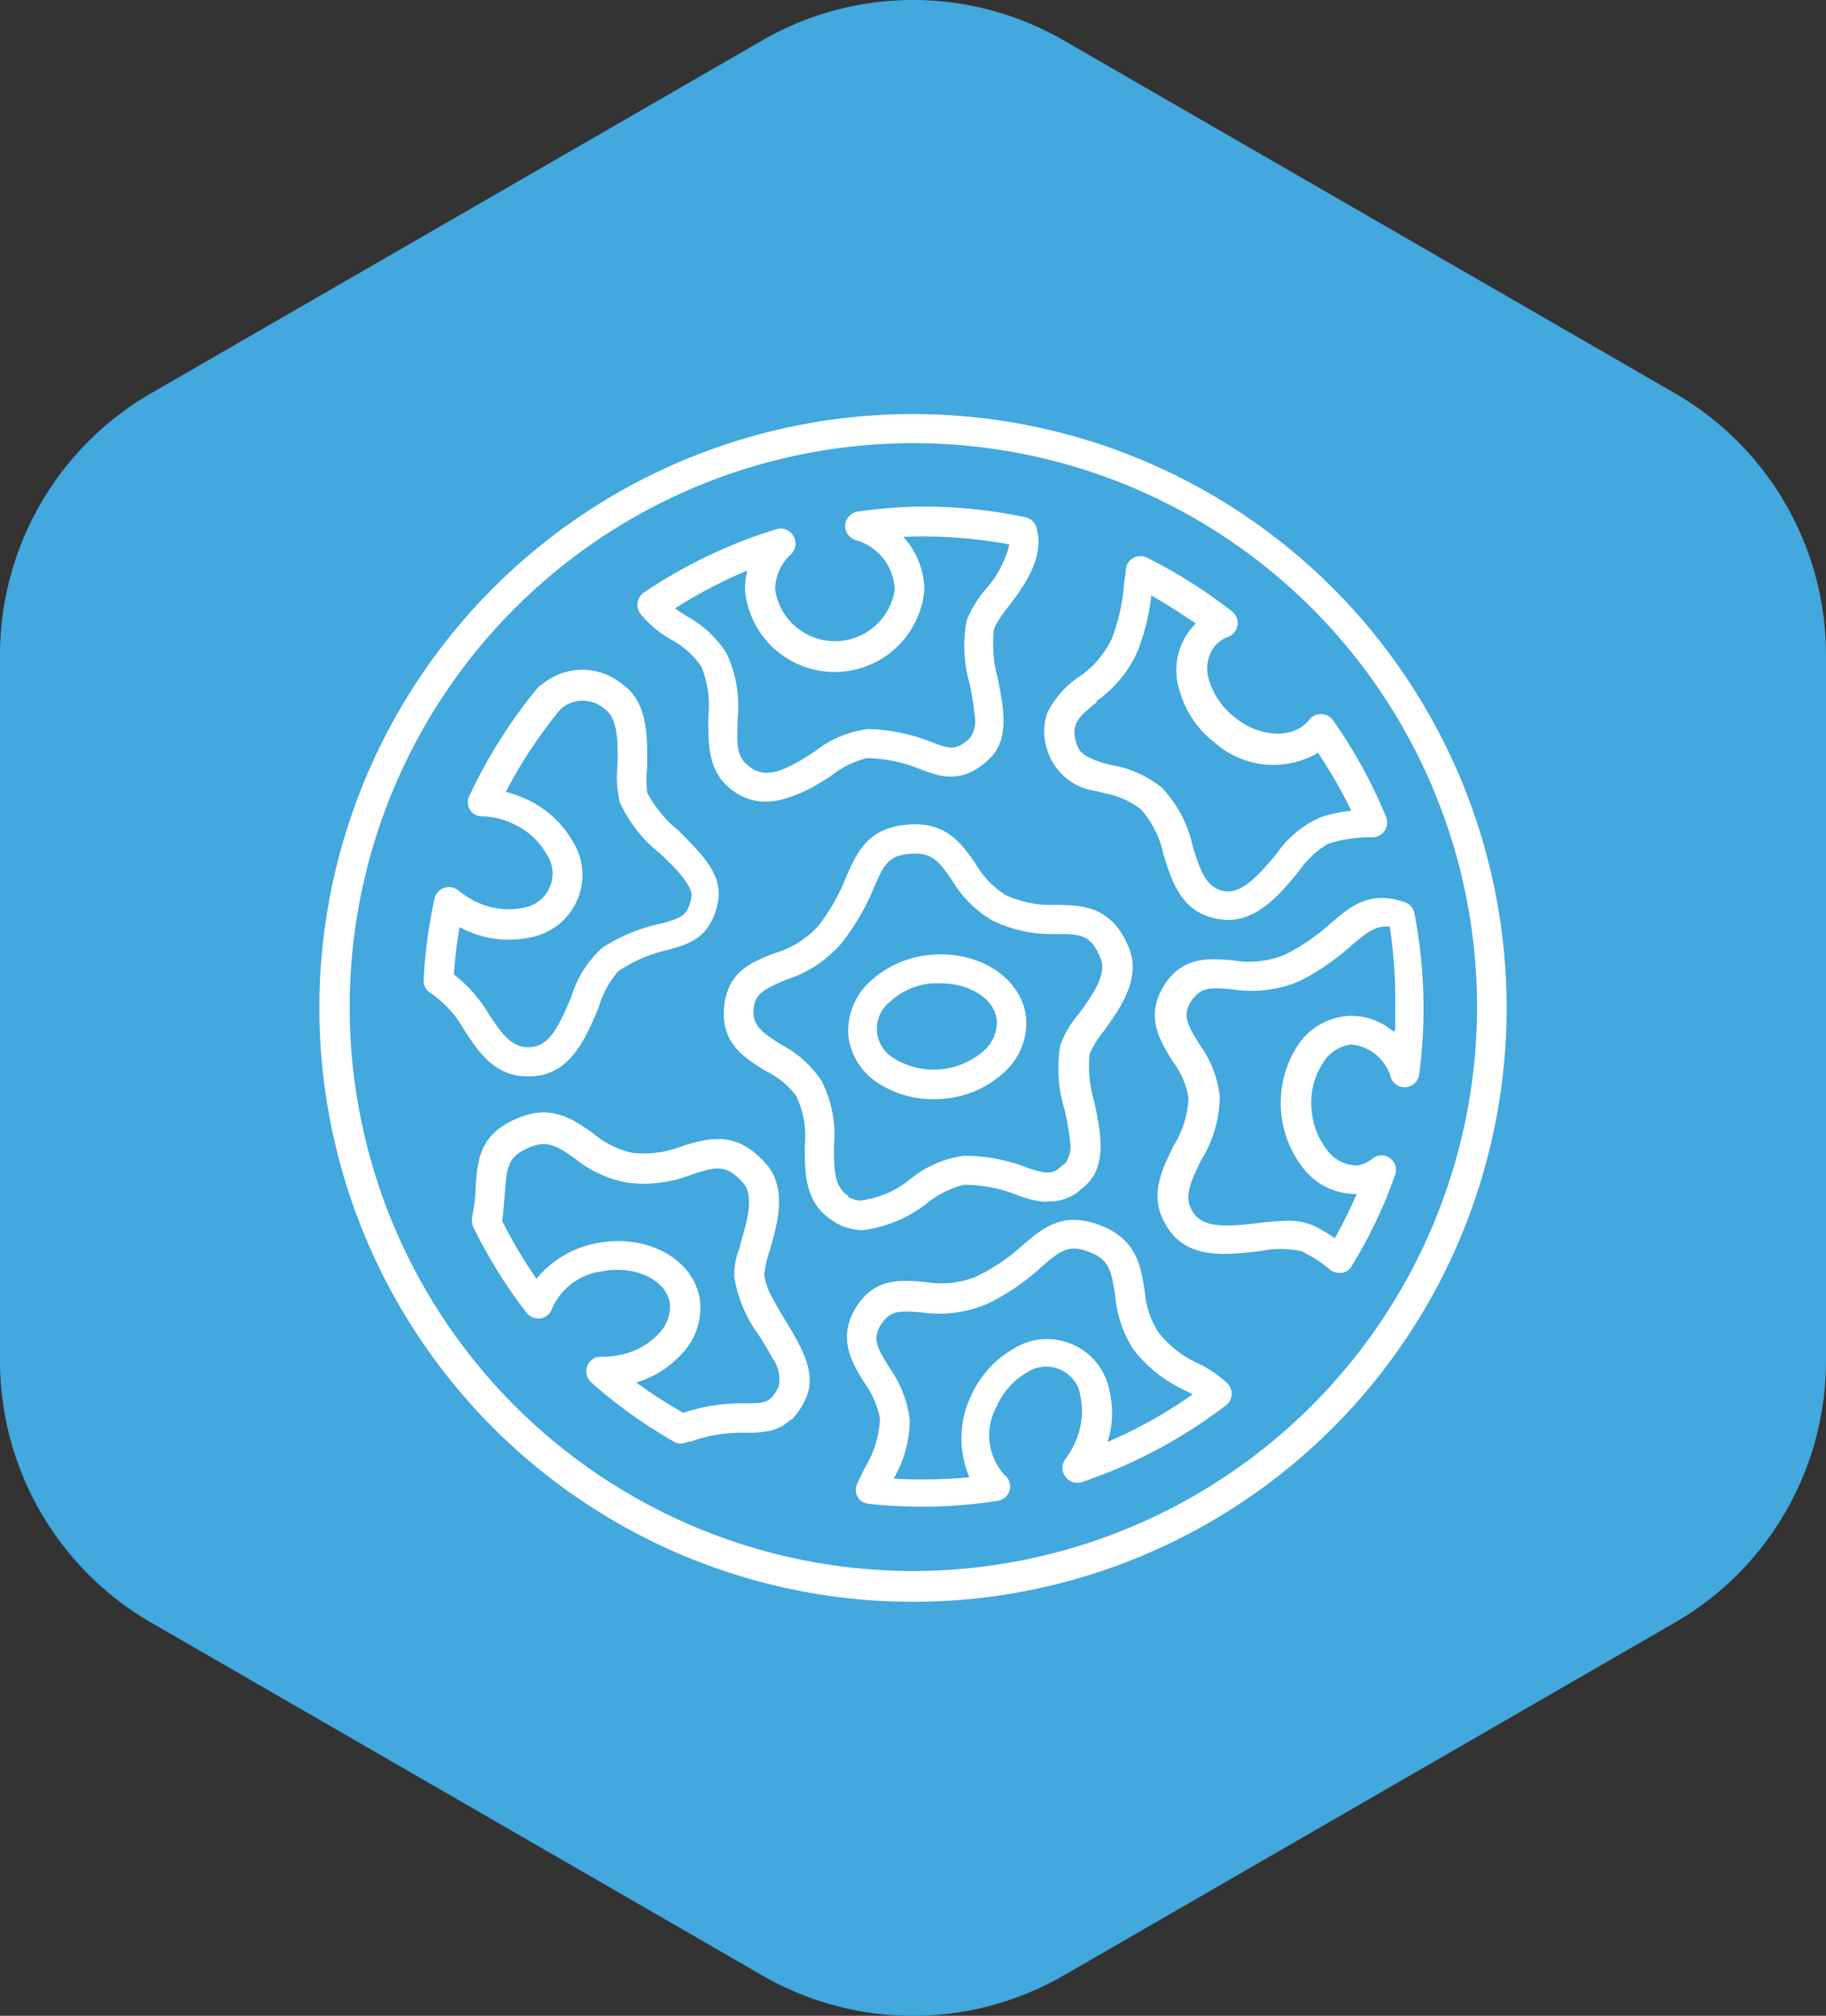
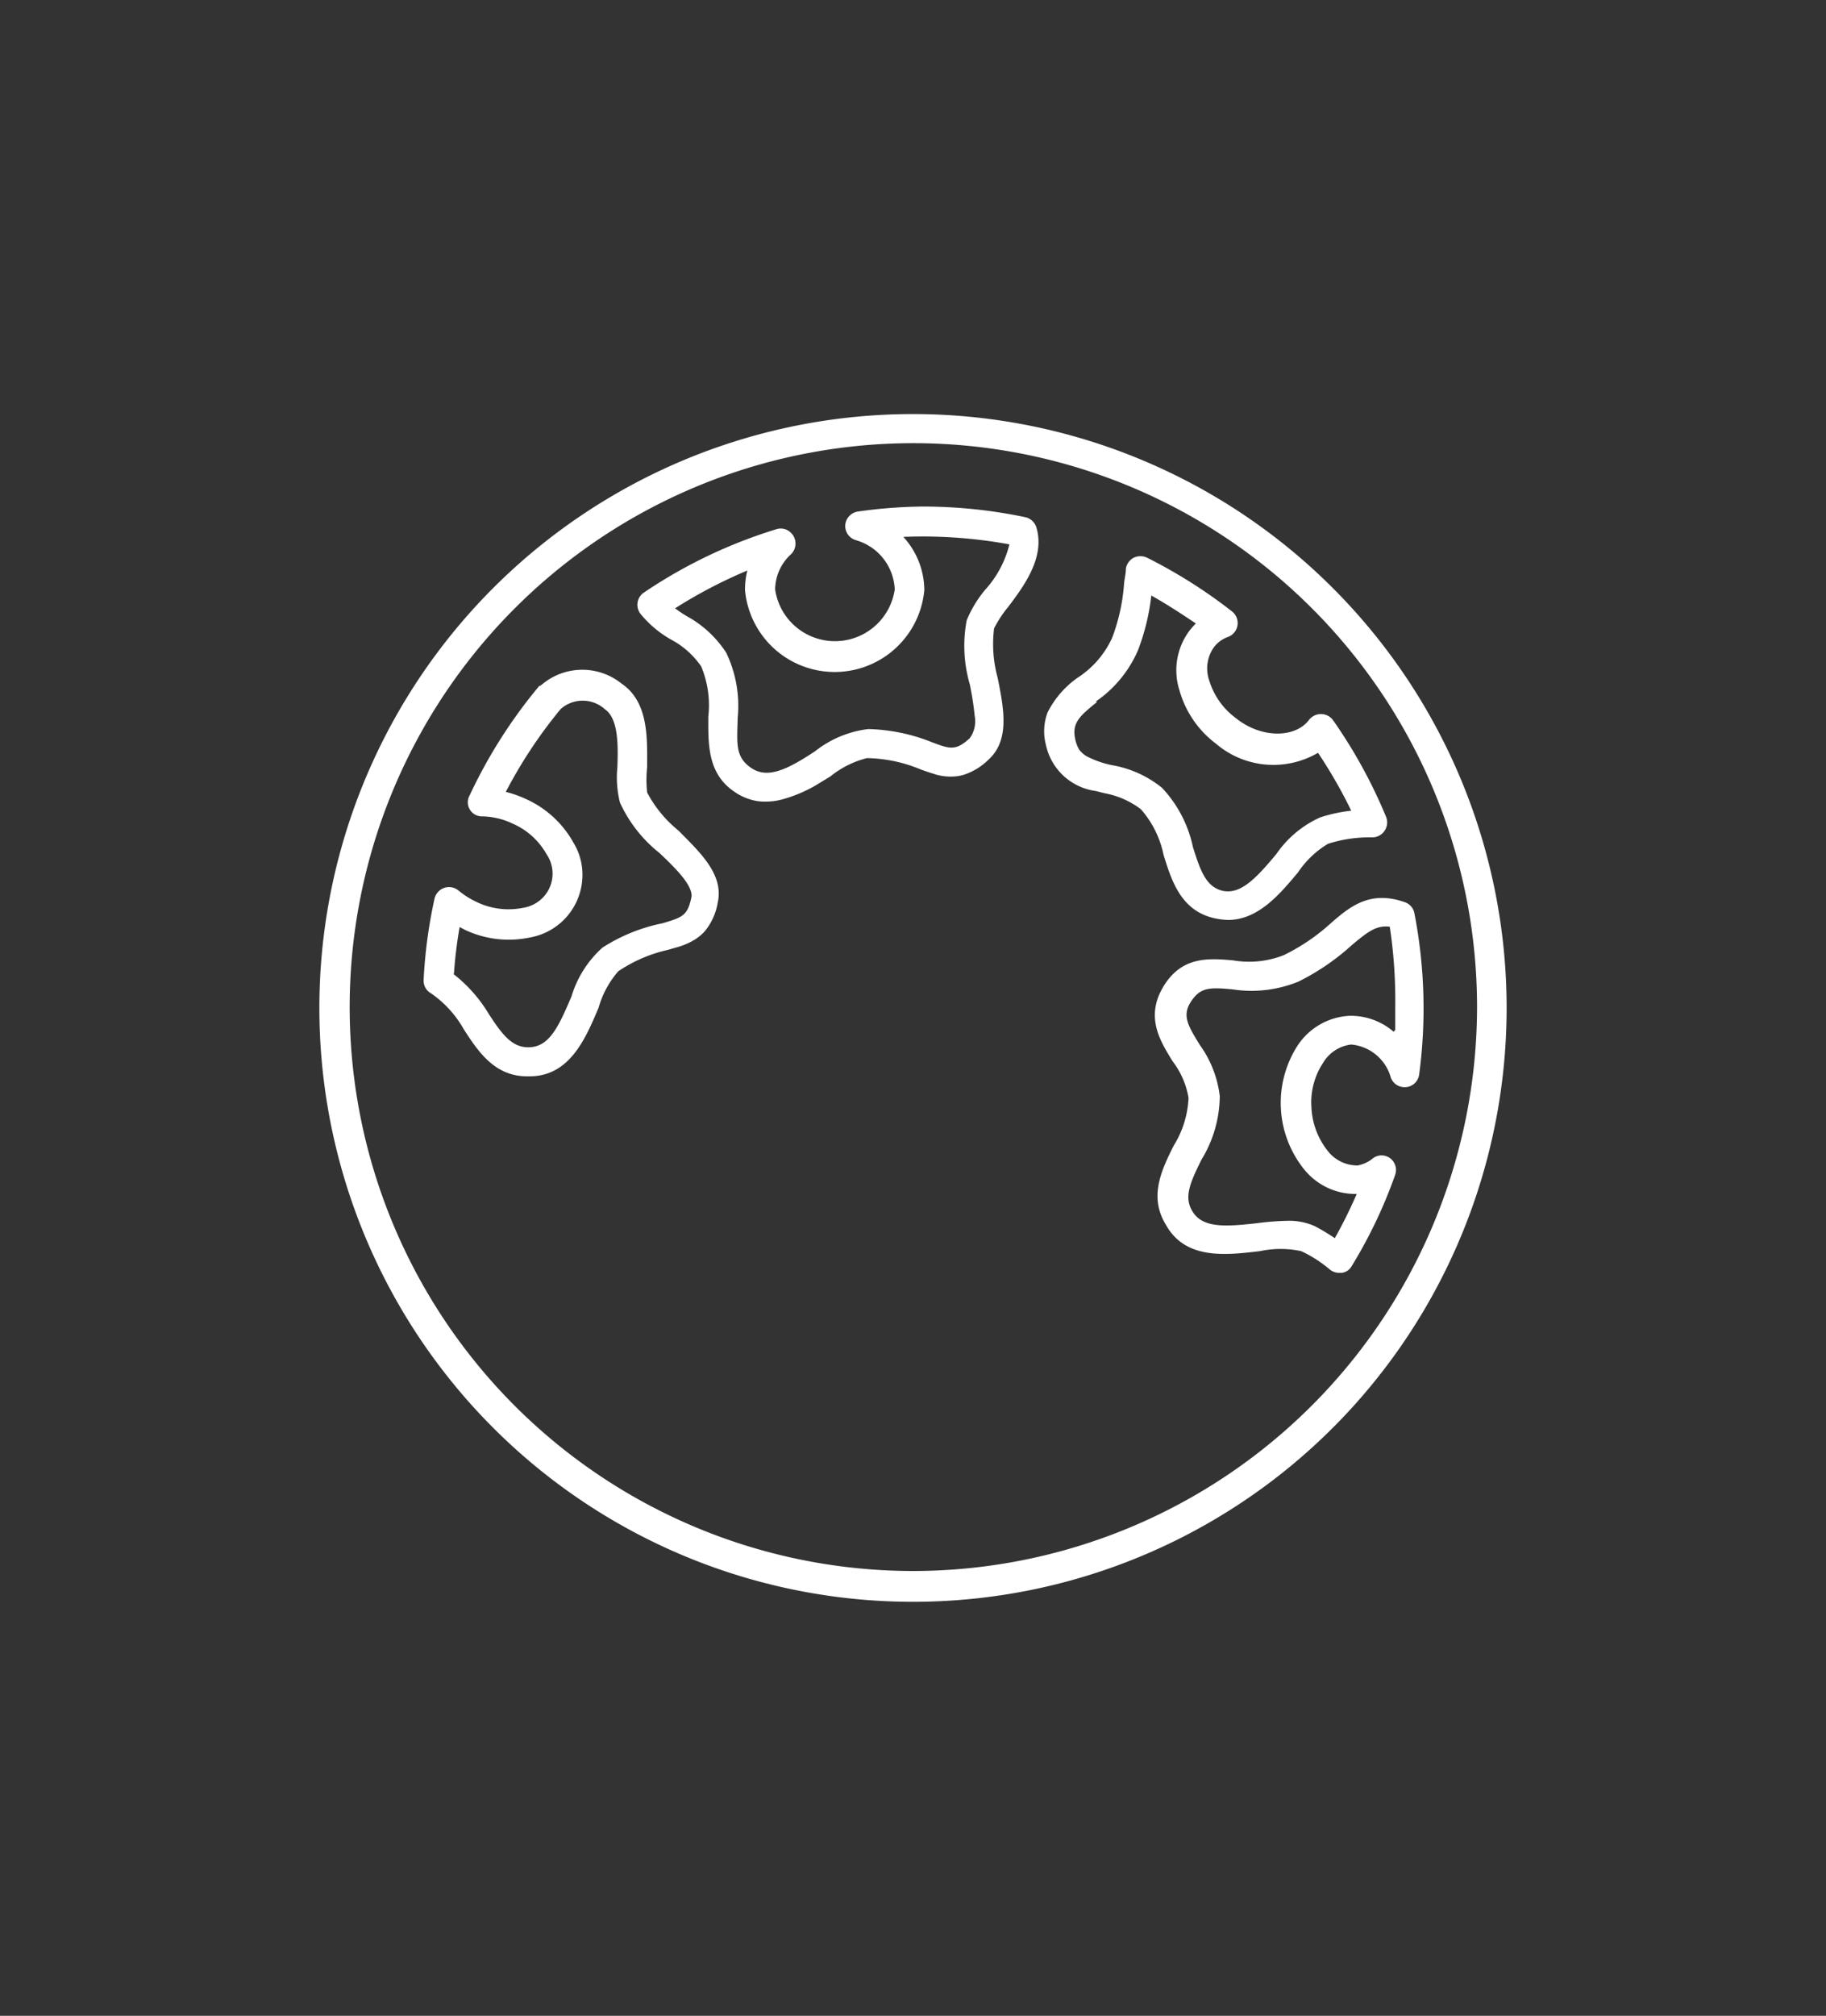
<svg xmlns="http://www.w3.org/2000/svg" viewBox="0 0 100 110.35">
  <rect x="0" y="0" width="100" height="110.35" fill="#333333" stroke="none" />
  <defs>
    <style>.cls-1{fill:#42a8de;}.cls-2{fill:#fff;}</style>
  </defs>
  <g id="Layer_2" data-name="Layer 2">
    <g id="Layer_1-2" data-name="Layer 1">
-       <path class="cls-1" d="M0,35.86V74.49A16.55,16.55,0,0,0,8.27,88.82l33.46,19.31a16.51,16.51,0,0,0,16.54,0L91.73,88.82A16.55,16.55,0,0,0,100,74.49V35.86a16.55,16.55,0,0,0-8.27-14.33L58.27,2.22a16.51,16.51,0,0,0-16.54,0L8.27,21.53A16.55,16.55,0,0,0,0,35.86Z" />
      <path class="cls-2" d="M60,43.3l.48.12a4.7,4.7,0,0,1,2,.88,5.43,5.43,0,0,1,1.24,2.49c.43,1.39.93,3,2.68,3.45a4,4,0,0,0,.85.12c1.67,0,2.86-1.44,3.84-2.61a5.19,5.19,0,0,1,1.64-1.56,7.45,7.45,0,0,1,2.43-.35.82.82,0,0,0,.75-1.12A27.6,27.6,0,0,0,73,39.42a.81.81,0,0,0-.66-.33h0a.82.82,0,0,0-.66.33h0c-.77,1-2.63,1-4-.11a4,4,0,0,1-1.46-2.07,2,2,0,0,1,.26-1.81,1.68,1.68,0,0,1,.79-.57.81.81,0,0,0,.2-1.39,27.82,27.82,0,0,0-4.65-2.94.85.85,0,0,0-.73,0,.82.82,0,0,0-.43.59c0,.26-.07.52-.1.81a10.46,10.46,0,0,1-.66,3A5.16,5.16,0,0,1,59,37.11,5.18,5.18,0,0,0,57.37,39a2.93,2.93,0,0,0-.09,1.78A3.23,3.23,0,0,0,60,43.3Zm0-4.89a6.55,6.55,0,0,0,2.32-2.81,12.08,12.08,0,0,0,.73-3c.84.47,1.65,1,2.44,1.53a4.59,4.59,0,0,0-.36.41,3.61,3.61,0,0,0-.54,3.24,5.52,5.52,0,0,0,2,2.93,4.84,4.84,0,0,0,5.59.5A26.4,26.4,0,0,1,74,44.38a8.28,8.28,0,0,0-1.71.37,5.79,5.79,0,0,0-2.39,2c-1.15,1.38-2,2.26-3,2-.86-.24-1.16-1.08-1.57-2.38a6.76,6.76,0,0,0-1.69-3.24,5.92,5.92,0,0,0-2.73-1.24,5.29,5.29,0,0,1-1.4-.49,1.48,1.48,0,0,1-.4-.35,1.82,1.82,0,0,1-.22-.56h0c-.2-.9.2-1.27,1.2-2.07Z" />
-       <path class="cls-2" d="M51.74,60.14A5.48,5.48,0,0,0,55,58.69a3.6,3.6,0,0,0,1.19-3c-.23-2.16-2.61-3.7-5.3-3.41a5.53,5.53,0,0,0-3.23,1.44,3.66,3.66,0,0,0-1.2,3,3.58,3.58,0,0,0,1.81,2.68,5.43,5.43,0,0,0,2.83.77C51.3,60.18,51.51,60.16,51.74,60.14ZM49.08,58a1.87,1.87,0,0,1-.87-2.5,2,2,0,0,1,.54-.67,3.83,3.83,0,0,1,2.31-1h.47c1.58,0,2.93.85,3.06,2a2.08,2.08,0,0,1-.71,1.69,4.16,4.16,0,0,1-4.8.49Z" />
      <path class="cls-2" d="M28.86,58.92H29c2.22,0,3.08-2.11,3.78-3.75a5.18,5.18,0,0,1,1.08-2A7.93,7.93,0,0,1,36.57,52l.45-.13a3.77,3.77,0,0,0,1.07-.46,2.8,2.8,0,0,0,.49-.41,3.34,3.34,0,0,0,.73-1.61c.33-1.54-1-2.75-2.15-3.92a6.67,6.67,0,0,1-1.72-2.09,6.37,6.37,0,0,1,0-1.38c0-1.51.11-3.55-1.39-4.57a3.43,3.43,0,0,0-4.32,0l-.14.11-.05,0a27.56,27.56,0,0,0-3.82,6,.77.77,0,0,0,.67,1.15,4,4,0,0,1,1.67.39,3.92,3.92,0,0,1,1.87,1.68,1.88,1.88,0,0,1-.49,2.62,1.93,1.93,0,0,1-.82.32,4,4,0,0,1-2.51-.32,4.61,4.61,0,0,1-1-.63.81.81,0,0,0-1.14.1.8.8,0,0,0-.17.33,26.72,26.72,0,0,0-.6,4.46.79.79,0,0,0,.41.74,5.94,5.94,0,0,1,1.78,1.95C26.19,57.58,27.1,58.92,28.86,58.92Zm-4-5.61a24.5,24.5,0,0,1,.31-2.56l.31.16a5.61,5.61,0,0,0,3.54.41,3.48,3.48,0,0,0,2.83-4,3.3,3.3,0,0,0-.44-1.18,5.59,5.59,0,0,0-2.63-2.41,6,6,0,0,0-1.08-.38,25.78,25.78,0,0,1,3-4.53,1.81,1.81,0,0,1,2.42,0c.76.52.73,2,.69,3.18a5.69,5.69,0,0,0,.14,1.93,7.47,7.47,0,0,0,2.16,2.76c.33.31.66.63,1,1,.48.53.84,1.08.75,1.45-.21,1-.51,1.08-1.57,1.4A9.57,9.57,0,0,0,33,51.87a5.82,5.82,0,0,0-1.7,2.67c-.73,1.71-1.23,2.79-2.37,2.79-.89,0-1.42-.68-2.16-1.82A7.94,7.94,0,0,0,24.82,53.31Z" />
-       <path class="cls-2" d="M43,72.26c-.27-.42-.52-.86-.75-1.31a3.4,3.4,0,0,1-.4-1.16h0a6,6,0,0,1,.3-1.32c.41-1.42,1-3.4-.2-4.76-1.63-1.88-3.17-1.38-4.51-1a5.76,5.76,0,0,1-2.81.4,5,5,0,0,1-2.16-1.08c-1.08-.75-2.26-1.6-4.09-.83-2.16.88-2.23,2.34-2.34,3.87,0,.55-.1,1.09-.19,1.63a.91.91,0,0,0,.08.49,27.38,27.38,0,0,0,2.9,4.67.85.85,0,0,0,.78.31.82.82,0,0,0,.63-.55A3.46,3.46,0,0,1,33,69.59c1.76-.33,3.44.45,3.68,1.71A2.09,2.09,0,0,1,36.08,73a3.94,3.94,0,0,1-2.23,1.19,4.08,4.08,0,0,1-.93.08.79.79,0,0,0-.76.51.82.82,0,0,0,.21.89,26.78,26.78,0,0,0,4.52,3.24.77.77,0,0,0,.4.11.86.86,0,0,0,.38-.1l.14,0a8.24,8.24,0,0,1,3-.49,6,6,0,0,0,1.33-.1,2.89,2.89,0,0,0,.71-.27,4,4,0,0,0,.46-.35l.07,0,.06-.09a4,4,0,0,0,.66-1h0C44.79,75.2,43.87,73.71,43,72.26Zm-2.15,4.56a10.24,10.24,0,0,0-3.43.52,26.94,26.94,0,0,1-2.58-1.66,5.43,5.43,0,0,0,2.47-1.54,3.62,3.62,0,0,0,1-3.1c-.4-2.16-2.9-3.49-5.55-3A5.61,5.61,0,0,0,29.38,70a26.57,26.57,0,0,1-1.88-3.16c.08-.56.11-1.08.15-1.52.1-1.46.15-2,1.36-2.52,1-.4,1.51-.06,2.54.67a6.25,6.25,0,0,0,2.81,1.27,7.13,7.13,0,0,0,3.54-.45c1.28-.41,1.87-.6,2.81.48.61.7.19,2.15-.14,3.23a1.9,1.9,0,0,1-.15.53,4,4,0,0,0-.21,1.37h0a7.5,7.5,0,0,0,1.38,3.24c.24.38.49.78.69,1.17a2,2,0,0,1,.36,1.61C42.19,76.81,41.92,76.81,40.84,76.82Z" />
      <path class="cls-2" d="M36.73,35a4.66,4.66,0,0,1,1.67,1.48,5.52,5.52,0,0,1,.39,2.75c0,1.46-.07,3.11,1.44,4.12a3,3,0,0,0,.85.41,2.52,2.52,0,0,0,.86.12,3.38,3.38,0,0,0,.94-.13A7.79,7.79,0,0,0,44.66,43l.82-.5a5.16,5.16,0,0,1,2-1,8,8,0,0,1,2.94.62c.29.11.58.2.87.29a2.84,2.84,0,0,0,.87.1,2.24,2.24,0,0,0,.63-.1,3.44,3.44,0,0,0,1.37-.85h0c1.15-1.07.81-2.78.48-4.44a7,7,0,0,1-.2-2.72,6.26,6.26,0,0,1,.76-1.16c.87-1.15,2.06-2.74,1.55-4.39a.82.82,0,0,0-.61-.54,27.31,27.31,0,0,0-5.63-.58A26.94,26.94,0,0,0,47,28a.82.82,0,0,0-.71.73.81.81,0,0,0,.58.84A2.93,2.93,0,0,1,49,32.27a3.31,3.31,0,0,1-6.55,0,2.65,2.65,0,0,1,.88-1.94.82.82,0,0,0,0-1.15.79.79,0,0,0-.81-.21,27.11,27.11,0,0,0-7.26,3.47.8.8,0,0,0-.34.52.83.83,0,0,0,.13.61A5.91,5.91,0,0,0,36.73,35Zm4.2-3.78a4.37,4.37,0,0,0-.13,1.08,4.93,4.93,0,0,0,9.82,0,4.35,4.35,0,0,0-1.15-2.91,26.31,26.31,0,0,1,5.81.41,5.75,5.75,0,0,1-1.34,2.5,6.42,6.42,0,0,0-1,1.66,7.53,7.53,0,0,0,.17,3.5,16.59,16.59,0,0,1,.27,1.74h0a1.58,1.58,0,0,1-.27,1.21c-.77.7-1.08.6-2.1.21a10,10,0,0,0-3.46-.71,5.83,5.83,0,0,0-2.92,1.22c-1.52,1-2.59,1.52-3.49.91s-.77-1.37-.74-2.75a6.73,6.73,0,0,0-.63-3.56,6,6,0,0,0-2.16-2,6.51,6.51,0,0,1-.64-.43A26.55,26.55,0,0,1,40.93,31.23Z" />
-       <path class="cls-2" d="M50.78,65.86a5.16,5.16,0,0,1,2-1,7.86,7.86,0,0,1,2.95.57,5.38,5.38,0,0,0,1.31.34,1.62,1.62,0,0,0,.44,0h.07A2.65,2.65,0,0,0,59,65.28l.24-.21a3.47,3.47,0,0,0,.29-.25h0c1.08-1.08.76-2.79.41-4.46a6.66,6.66,0,0,1-.26-2.7,5.72,5.72,0,0,1,.74-1.18c.88-1.21,2.08-2.86,1.42-4.56-.92-2.31-2.53-2.36-3.94-2.39A5.94,5.94,0,0,1,55.08,49a4.91,4.91,0,0,1-1.65-1.71c-.74-1.08-1.58-2.27-3.57-2.16-2.31.13-2.89,1.46-3.52,2.87a10.69,10.69,0,0,1-1.53,2.69,5.22,5.22,0,0,1-2.39,1.49c-1.22.47-2.61,1-2.77,3s1.19,2.76,2.27,3.44A4.63,4.63,0,0,1,43.61,60a5.16,5.16,0,0,1,.46,2.74c0,1.46,0,3.11,1.53,4.09a3,3,0,0,0,1.66.51A7.15,7.15,0,0,0,50.78,65.86Zm-4.32-.39c-.76-.49-.79-1.36-.79-2.74A6.51,6.51,0,0,0,45,59.18a6,6,0,0,0-2.22-2c-1.08-.67-1.59-1.08-1.51-1.94s.57-1.08,1.76-1.6a6.69,6.69,0,0,0,3.05-2,12.88,12.88,0,0,0,1.76-3c.58-1.34.8-1.84,2.16-1.91h.15c.94,0,1.33.5,2,1.48a6.29,6.29,0,0,0,2.16,2.16,7.31,7.31,0,0,0,3.5.76c1.33,0,1.95,0,2.48,1.38.33.87-.53,2.07-1.22,3a5.58,5.58,0,0,0-1,1.7,7.54,7.54,0,0,0,.22,3.5,14.39,14.39,0,0,1,.31,1.74,1.65,1.65,0,0,1-.25,1.22l-.19.14a2.66,2.66,0,0,1-.31.26h0a1.13,1.13,0,0,1-.79.08,5.45,5.45,0,0,1-.79-.22,9.44,9.44,0,0,0-3.48-.66,5.81,5.81,0,0,0-2.89,1.24,5.38,5.38,0,0,1-2.77,1.21,1.41,1.41,0,0,1-.74-.24Z" />
-       <path class="cls-2" d="M65.66,74.66a5.86,5.86,0,0,1-2.23-1.74,4.81,4.81,0,0,1-.74-2.26c-.2-1.27-.42-2.73-2.25-3.51-2.16-.9-3.24,0-4.42,1a10.48,10.48,0,0,1-2.57,1.74,5.2,5.2,0,0,1-2.79.29c-1.31-.12-2.79-.25-3.8,1.42s-.2,3,.45,4.06a4.87,4.87,0,0,1,.88,2,5.56,5.56,0,0,1-.81,2.66c-.15.29-.29.58-.42.88a.76.76,0,0,0,.6,1.12,26.93,26.93,0,0,0,7.07-.16.79.79,0,0,0,.68-.9.78.78,0,0,0-.3-.52A3.23,3.23,0,0,1,54.58,77a4,4,0,0,1,1.68-1.88,1.9,1.9,0,0,1,2.62.54,1.76,1.76,0,0,1,.29.79,3.63,3.63,0,0,1,.06,1.23A4.31,4.31,0,0,1,58.86,79h0a4.34,4.34,0,0,1-.52.88.8.8,0,0,0,0,.95.82.82,0,0,0,.92.3,27.43,27.43,0,0,0,7.88-4.2.8.8,0,0,0,.09-1.19A6.23,6.23,0,0,0,65.66,74.66Zm-5,4.26a5.2,5.2,0,0,0,.11-2.74,3.48,3.48,0,0,0-4-2.83,3.42,3.42,0,0,0-1.19.44,5.62,5.62,0,0,0-2.41,2.64,5.41,5.41,0,0,0-.08,4.44,27.39,27.39,0,0,1-4.15.07,6.36,6.36,0,0,0,.88-3.24,6.29,6.29,0,0,0-1.08-2.79c-.67-1.07-1-1.61-.5-2.39s1-.78,2.28-.67a6.67,6.67,0,0,0,3.58-.49,12.3,12.3,0,0,0,2.93-2c1.08-.94,1.53-1.29,2.75-.77,1,.41,1.08,1.08,1.29,2.28a6.4,6.4,0,0,0,1,3,7.43,7.43,0,0,0,2.78,2.22l.46.24A25.16,25.16,0,0,1,60.69,78.92Z" />
      <path class="cls-2" d="M77.46,50a.79.79,0,0,0-.52-.61c-1.9-.67-3,.22-4.07,1.16a11,11,0,0,1-2.57,1.74,5.21,5.21,0,0,1-2.79.28c-1.31-.11-2.79-.24-3.8,1.44s-.16,3,.51,4.09a4.54,4.54,0,0,1,.87,2,5.4,5.4,0,0,1-.81,2.61c-.65,1.3-1.38,2.78-.44,4.32C64.92,69,67.18,68.7,69,68.49a5.38,5.38,0,0,1,2.26,0,7,7,0,0,1,1.56,1,.83.83,0,0,0,.52.19h.13a.73.73,0,0,0,.56-.38,26.17,26.17,0,0,0,2.38-5,.8.8,0,0,0-.47-1,.79.79,0,0,0-.73.09,1.86,1.86,0,0,1-.86.41,2.06,2.06,0,0,1-1.64-.8,4.12,4.12,0,0,1-.89-2.38,3.92,3.92,0,0,1,.64-2.44,2.07,2.07,0,0,1,1.54-1A2.48,2.48,0,0,1,76.17,59a.81.81,0,0,0,.86.51.8.8,0,0,0,.69-.69A27.31,27.31,0,0,0,77.46,50Zm-1.14,6.48a3.57,3.57,0,0,0-2.45-.87,3.62,3.62,0,0,0-2.81,1.63A5.8,5.8,0,0,0,71.41,64a3.61,3.61,0,0,0,2.89,1.36,25.92,25.92,0,0,1-1.2,2.42A11.5,11.5,0,0,0,72,67.12a3.46,3.46,0,0,0-1.52-.29,15.3,15.3,0,0,0-1.64.13c-1.78.2-3,.27-3.55-.67-.46-.77-.11-1.56.51-2.81a6.76,6.76,0,0,0,1-3.48,6,6,0,0,0-1.08-2.78c-.67-1.08-1-1.63-.49-2.4s1-.78,2.27-.66a6.79,6.79,0,0,0,3.62-.43,12.81,12.81,0,0,0,2.92-2c.94-.79,1.37-1.08,2.07-1a27,27,0,0,1,.3,4.4c0,.42,0,.84,0,1.25Z" />
      <path class="cls-2" d="M73,32.2a32.51,32.51,0,1,0,9.51,23A32.51,32.51,0,0,0,73,32.2ZM50,86A30.87,30.87,0,1,1,80.89,55.17h0A30.91,30.91,0,0,1,50,86Z" />
    </g>
  </g>
</svg>